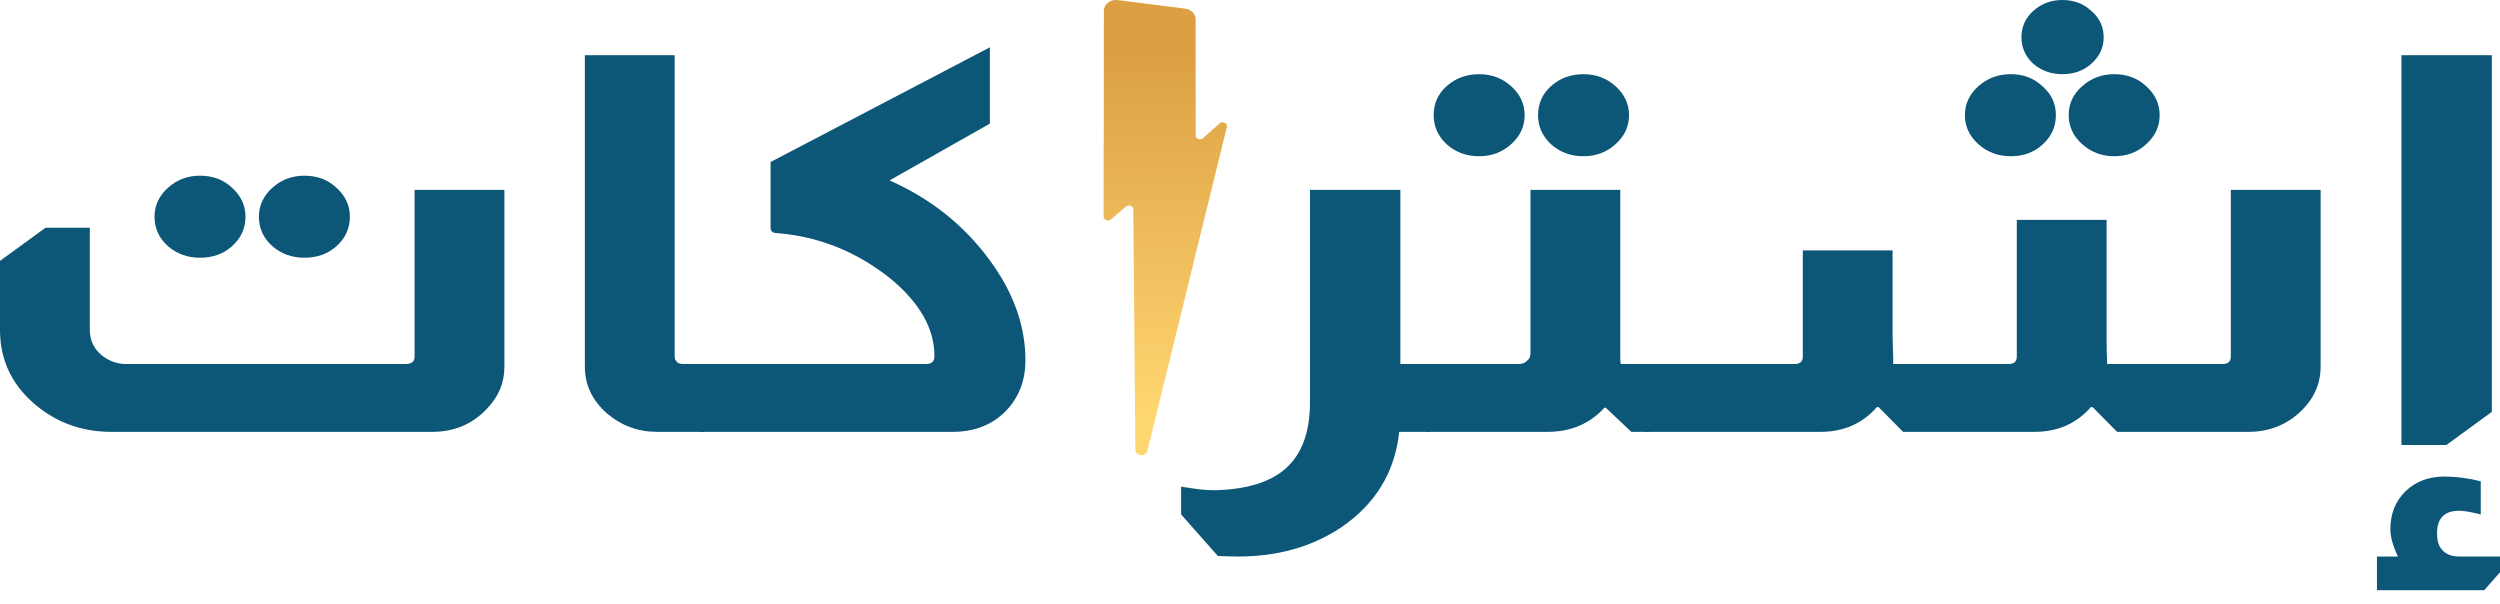
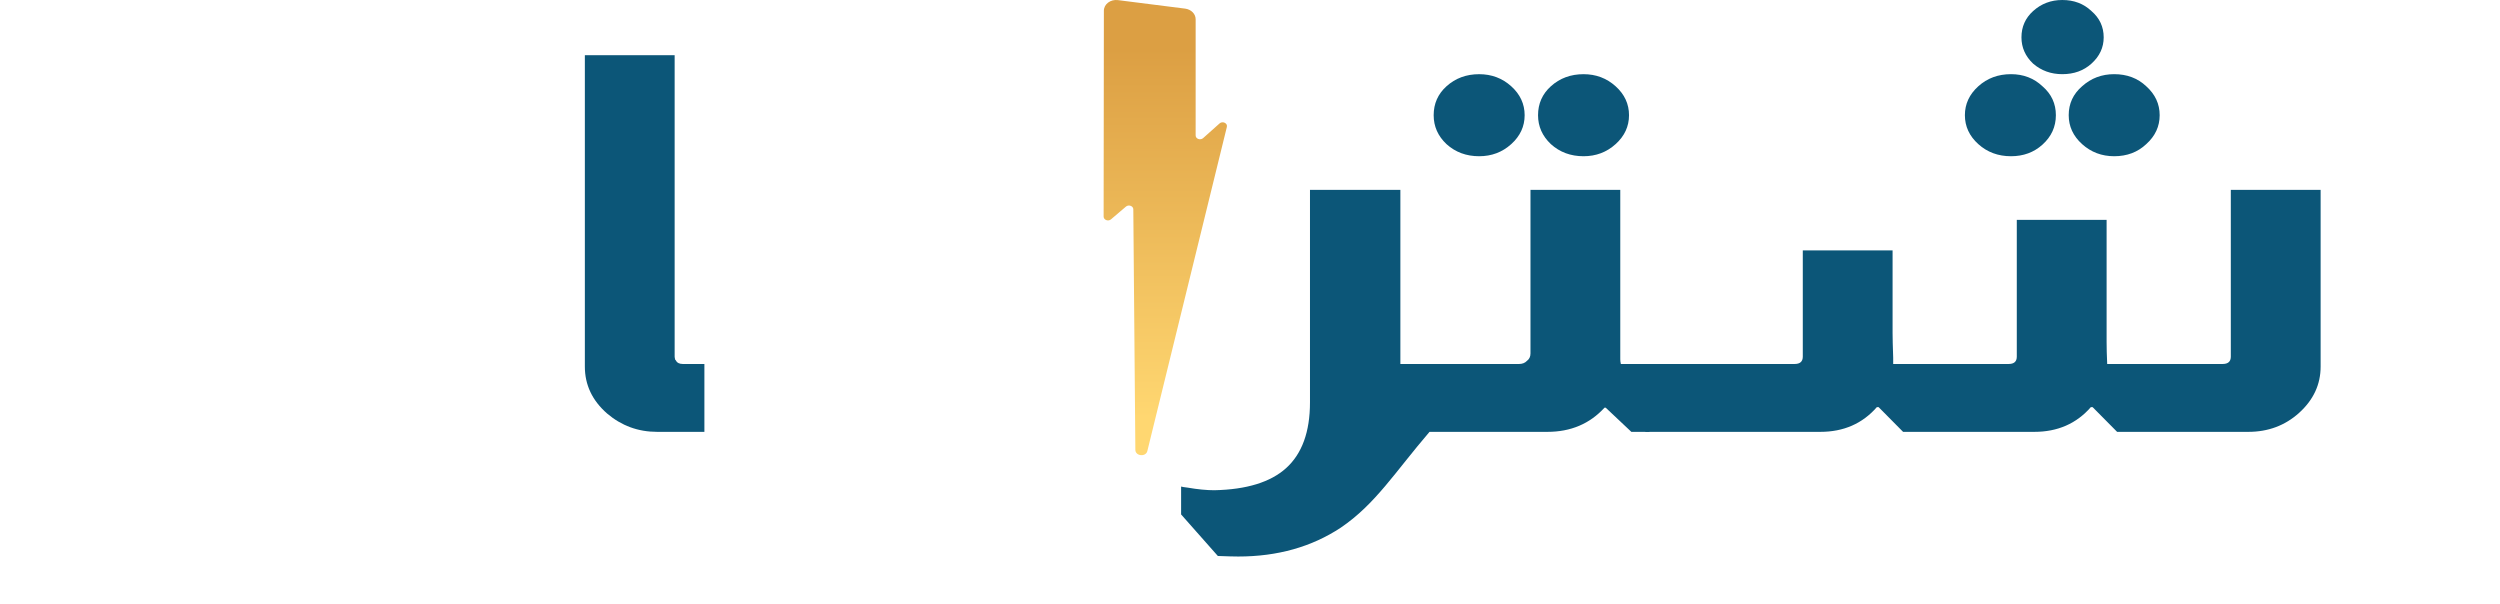
<svg xmlns="http://www.w3.org/2000/svg" width="120" height="29" viewBox="0 0 120 29" fill="none">
  <g id="logo">
    <g id="Ø¥Ø´ØªØ±Ø§ÙØ§Øª">
-       <path id="Vector" d="M119.608 2.651V19.769L117.425 21.36H115.269V2.651H119.608ZM115.101 26.712C114.859 26.207 114.738 25.77 114.738 25.399C114.738 24.659 114.98 24.053 115.465 23.581C115.95 23.11 116.576 22.875 117.341 22.875C117.9 22.875 118.479 22.95 119.076 23.102V24.692C118.61 24.575 118.264 24.516 118.04 24.516C117.331 24.516 116.977 24.878 116.977 25.601C116.977 25.921 117.042 26.165 117.173 26.334C117.359 26.586 117.649 26.712 118.04 26.712H120V27.47L119.244 28.328H114.094V26.712H115.101Z" fill="#0C5678" />
      <path id="Vector_2" d="M98.99 0C99.55 0 100.016 0.177 100.389 0.53C100.781 0.867 100.977 1.288 100.977 1.793C100.977 2.281 100.781 2.702 100.389 3.055C100.016 3.392 99.55 3.56 98.99 3.56C98.449 3.56 97.982 3.392 97.59 3.055C97.217 2.702 97.03 2.281 97.03 1.793C97.03 1.288 97.217 0.867 97.59 0.53C97.982 0.177 98.449 0 98.99 0ZM96.527 3.56C97.124 3.56 97.627 3.754 98.038 4.141C98.467 4.511 98.682 4.974 98.682 5.529C98.682 6.085 98.467 6.556 98.038 6.943C97.627 7.314 97.124 7.499 96.527 7.499C95.911 7.499 95.388 7.305 94.959 6.918C94.53 6.531 94.315 6.068 94.315 5.529C94.315 4.991 94.53 4.528 94.959 4.141C95.388 3.754 95.911 3.56 96.527 3.56ZM101.481 3.56C102.097 3.56 102.61 3.754 103.02 4.141C103.45 4.528 103.664 4.991 103.664 5.529C103.664 6.068 103.45 6.531 103.02 6.918C102.61 7.305 102.097 7.499 101.481 7.499C100.884 7.499 100.371 7.305 99.941 6.918C99.512 6.531 99.298 6.068 99.298 5.529C99.298 4.974 99.512 4.511 99.941 4.141C100.371 3.754 100.884 3.56 101.481 3.56ZM111.39 9.115V17.598C111.39 18.456 111.044 19.197 110.354 19.82C109.682 20.425 108.87 20.729 107.919 20.729H101.621L100.445 19.542H100.361C99.671 20.333 98.766 20.729 97.646 20.729H91.348L90.173 19.542H90.089C89.398 20.333 88.493 20.729 87.374 20.729H78.977V17.471H86.142C86.403 17.471 86.534 17.354 86.534 17.118V12.018H90.844V15.982C90.844 16.234 90.854 16.63 90.873 17.169V17.471H96.415C96.676 17.471 96.806 17.354 96.806 17.118V10.554H101.117V16.411C101.117 16.697 101.126 17.051 101.145 17.471H106.687C106.948 17.471 107.079 17.354 107.079 17.118V9.115H111.39Z" fill="#0C5678" />
      <path id="Vector_3" d="M70.999 3.561C71.597 3.561 72.11 3.754 72.539 4.141C72.968 4.528 73.183 4.991 73.183 5.53C73.183 6.068 72.968 6.531 72.539 6.918C72.11 7.306 71.597 7.499 70.999 7.499C70.384 7.499 69.861 7.306 69.432 6.918C69.021 6.531 68.816 6.068 68.816 5.53C68.816 4.974 69.021 4.512 69.432 4.141C69.861 3.754 70.384 3.561 70.999 3.561ZM76.01 3.561C76.607 3.561 77.12 3.754 77.549 4.141C77.978 4.528 78.193 4.991 78.193 5.53C78.193 6.068 77.978 6.531 77.549 6.918C77.12 7.306 76.607 7.499 76.01 7.499C75.394 7.499 74.871 7.306 74.442 6.918C74.032 6.531 73.826 6.068 73.826 5.53C73.826 4.974 74.032 4.512 74.442 4.141C74.871 3.754 75.394 3.561 76.01 3.561ZM77.773 9.115V17.245C77.773 17.312 77.782 17.388 77.801 17.472H79.173V20.729H78.305L77.073 19.568H77.017C76.308 20.342 75.394 20.729 74.274 20.729H68.424V17.472H72.903C73.071 17.472 73.201 17.422 73.295 17.32C73.407 17.236 73.463 17.119 73.463 16.967V9.115H77.773Z" fill="#0C5678" />
-       <path id="Vector_4" d="M67.218 9.115V17.472H68.617V20.729H67.162C66.957 22.665 66.023 24.196 64.363 25.324C62.963 26.25 61.321 26.713 59.436 26.713C59.231 26.713 58.905 26.704 58.457 26.687L56.693 24.693V23.355C56.749 23.372 56.852 23.388 57.001 23.405C57.486 23.489 57.916 23.531 58.289 23.531C59.838 23.498 60.985 23.144 61.732 22.471C62.497 21.781 62.879 20.729 62.879 19.315V9.115H67.218Z" fill="#0C5678" />
-       <path id="Vector_5" d="M47.513 2.272V5.933L42.698 8.66C44.676 9.535 46.281 10.815 47.513 12.498C48.651 14.046 49.22 15.645 49.22 17.295C49.22 18.288 48.893 19.113 48.24 19.769C47.587 20.409 46.747 20.729 45.721 20.729H33.573V17.472H44.462C44.723 17.472 44.853 17.345 44.853 17.093C44.853 15.78 44.154 14.543 42.754 13.381C41.112 12.069 39.274 11.336 37.24 11.185C37.072 11.168 36.988 11.084 36.988 10.932V7.776L47.513 2.272Z" fill="#0C5678" />
+       <path id="Vector_4" d="M67.218 9.115V17.472H68.617V20.729C66.957 22.665 66.023 24.196 64.363 25.324C62.963 26.25 61.321 26.713 59.436 26.713C59.231 26.713 58.905 26.704 58.457 26.687L56.693 24.693V23.355C56.749 23.372 56.852 23.388 57.001 23.405C57.486 23.489 57.916 23.531 58.289 23.531C59.838 23.498 60.985 23.144 61.732 22.471C62.497 21.781 62.879 20.729 62.879 19.315V9.115H67.218Z" fill="#0C5678" />
      <path id="Vector_6" d="M32.383 2.651V17.118C32.383 17.152 32.393 17.202 32.411 17.27L32.439 17.295C32.495 17.413 32.607 17.471 32.775 17.471H33.811V20.729H31.544C30.629 20.729 29.827 20.434 29.136 19.845C28.427 19.222 28.073 18.473 28.073 17.598V2.651H32.383Z" fill="#0C5678" />
-       <path id="Vector_7" d="M9.601 8.433C10.216 8.433 10.73 8.626 11.14 9.014C11.569 9.401 11.784 9.864 11.784 10.402C11.784 10.958 11.569 11.429 11.14 11.816C10.73 12.186 10.216 12.371 9.601 12.371C9.004 12.371 8.49 12.186 8.061 11.816C7.632 11.429 7.417 10.958 7.417 10.402C7.417 9.864 7.632 9.401 8.061 9.014C8.49 8.626 9.004 8.433 9.601 8.433ZM14.611 8.433C15.227 8.433 15.74 8.626 16.151 9.014C16.58 9.401 16.794 9.864 16.794 10.402C16.794 10.958 16.58 11.429 16.151 11.816C15.74 12.186 15.227 12.371 14.611 12.371C14.014 12.371 13.501 12.186 13.072 11.816C12.642 11.429 12.428 10.958 12.428 10.402C12.428 9.864 12.642 9.401 13.072 9.014C13.501 8.626 14.014 8.433 14.611 8.433ZM24.212 9.115V17.598C24.212 18.372 23.932 19.045 23.372 19.618C22.682 20.358 21.805 20.729 20.741 20.729H5.346C4.04 20.729 2.892 20.35 1.903 19.592C0.634 18.616 0 17.362 0 15.83V12.523L2.183 10.932H4.311V15.83C4.311 16.335 4.506 16.748 4.898 17.068C5.253 17.337 5.626 17.471 6.018 17.471H19.481C19.761 17.471 19.901 17.354 19.901 17.118V9.115H24.212Z" fill="#0C5678" />
    </g>
    <path id="Vector_8" d="M58.539 5.925L57.749 6.63C57.617 6.746 57.391 6.667 57.391 6.502L57.391 0.924C57.391 0.669 57.178 0.452 56.887 0.414L53.657 0.005C53.302 -0.04 52.986 0.2 52.986 0.515L52.974 10.397C52.974 10.558 53.196 10.641 53.328 10.528L54.045 9.917C54.177 9.805 54.399 9.887 54.399 10.049L54.497 21.595C54.502 21.898 55.001 21.947 55.073 21.647L58.889 6.094C58.936 5.914 58.684 5.794 58.539 5.925Z" fill="url(#paint0_linear_1_2440)" />
  </g>
  <defs>
    <linearGradient id="paint0_linear_1_2440" x1="55.8" y1="20.066" x2="55.8" y2="2.361" gradientUnits="userSpaceOnUse">
      <stop stop-color="#FFD771" />
      <stop offset="1" stop-color="#DC9F43" />
    </linearGradient>
  </defs>
</svg>